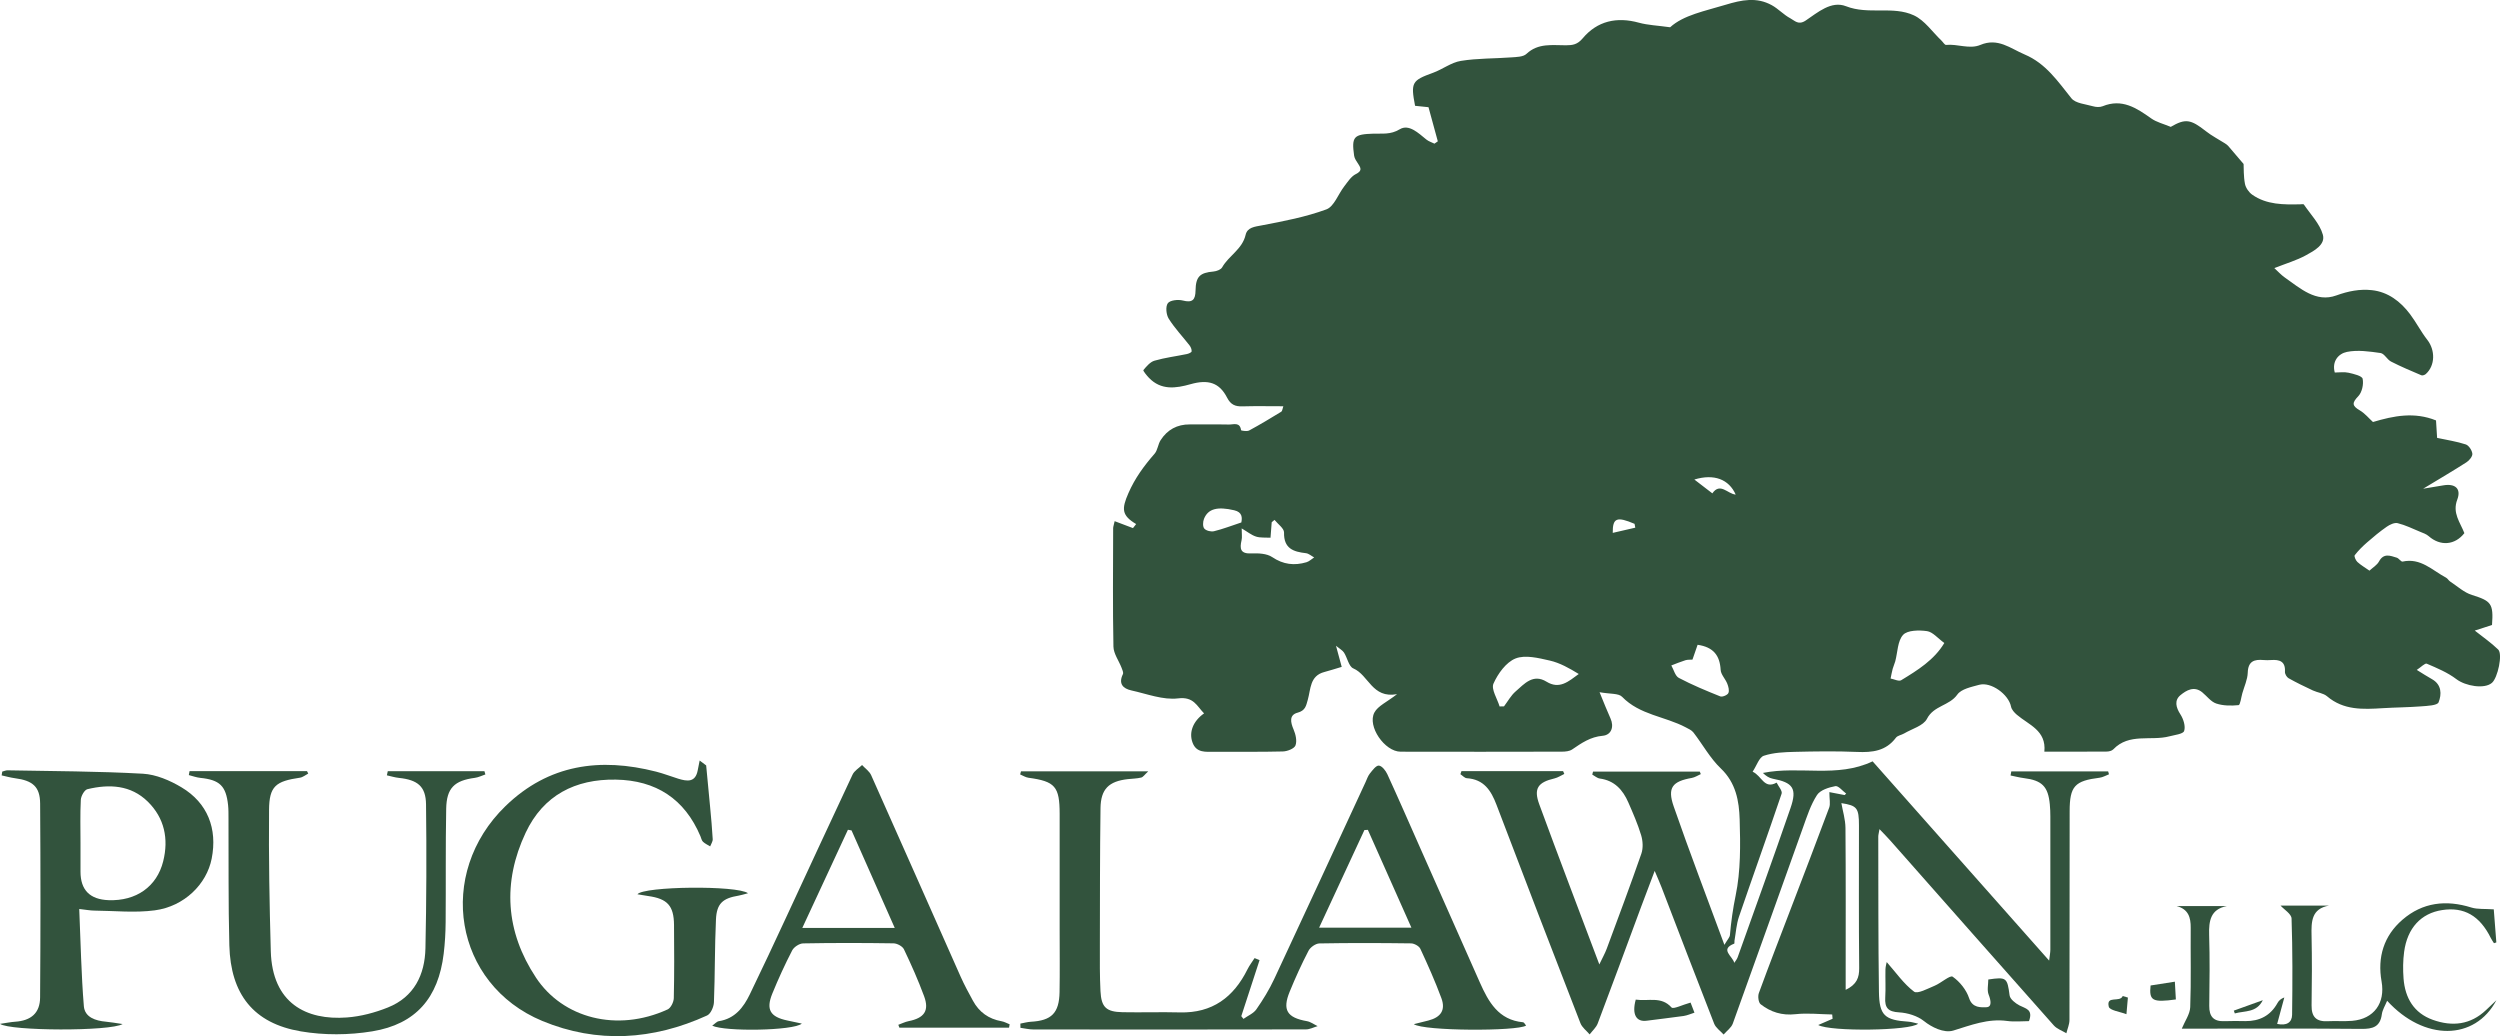
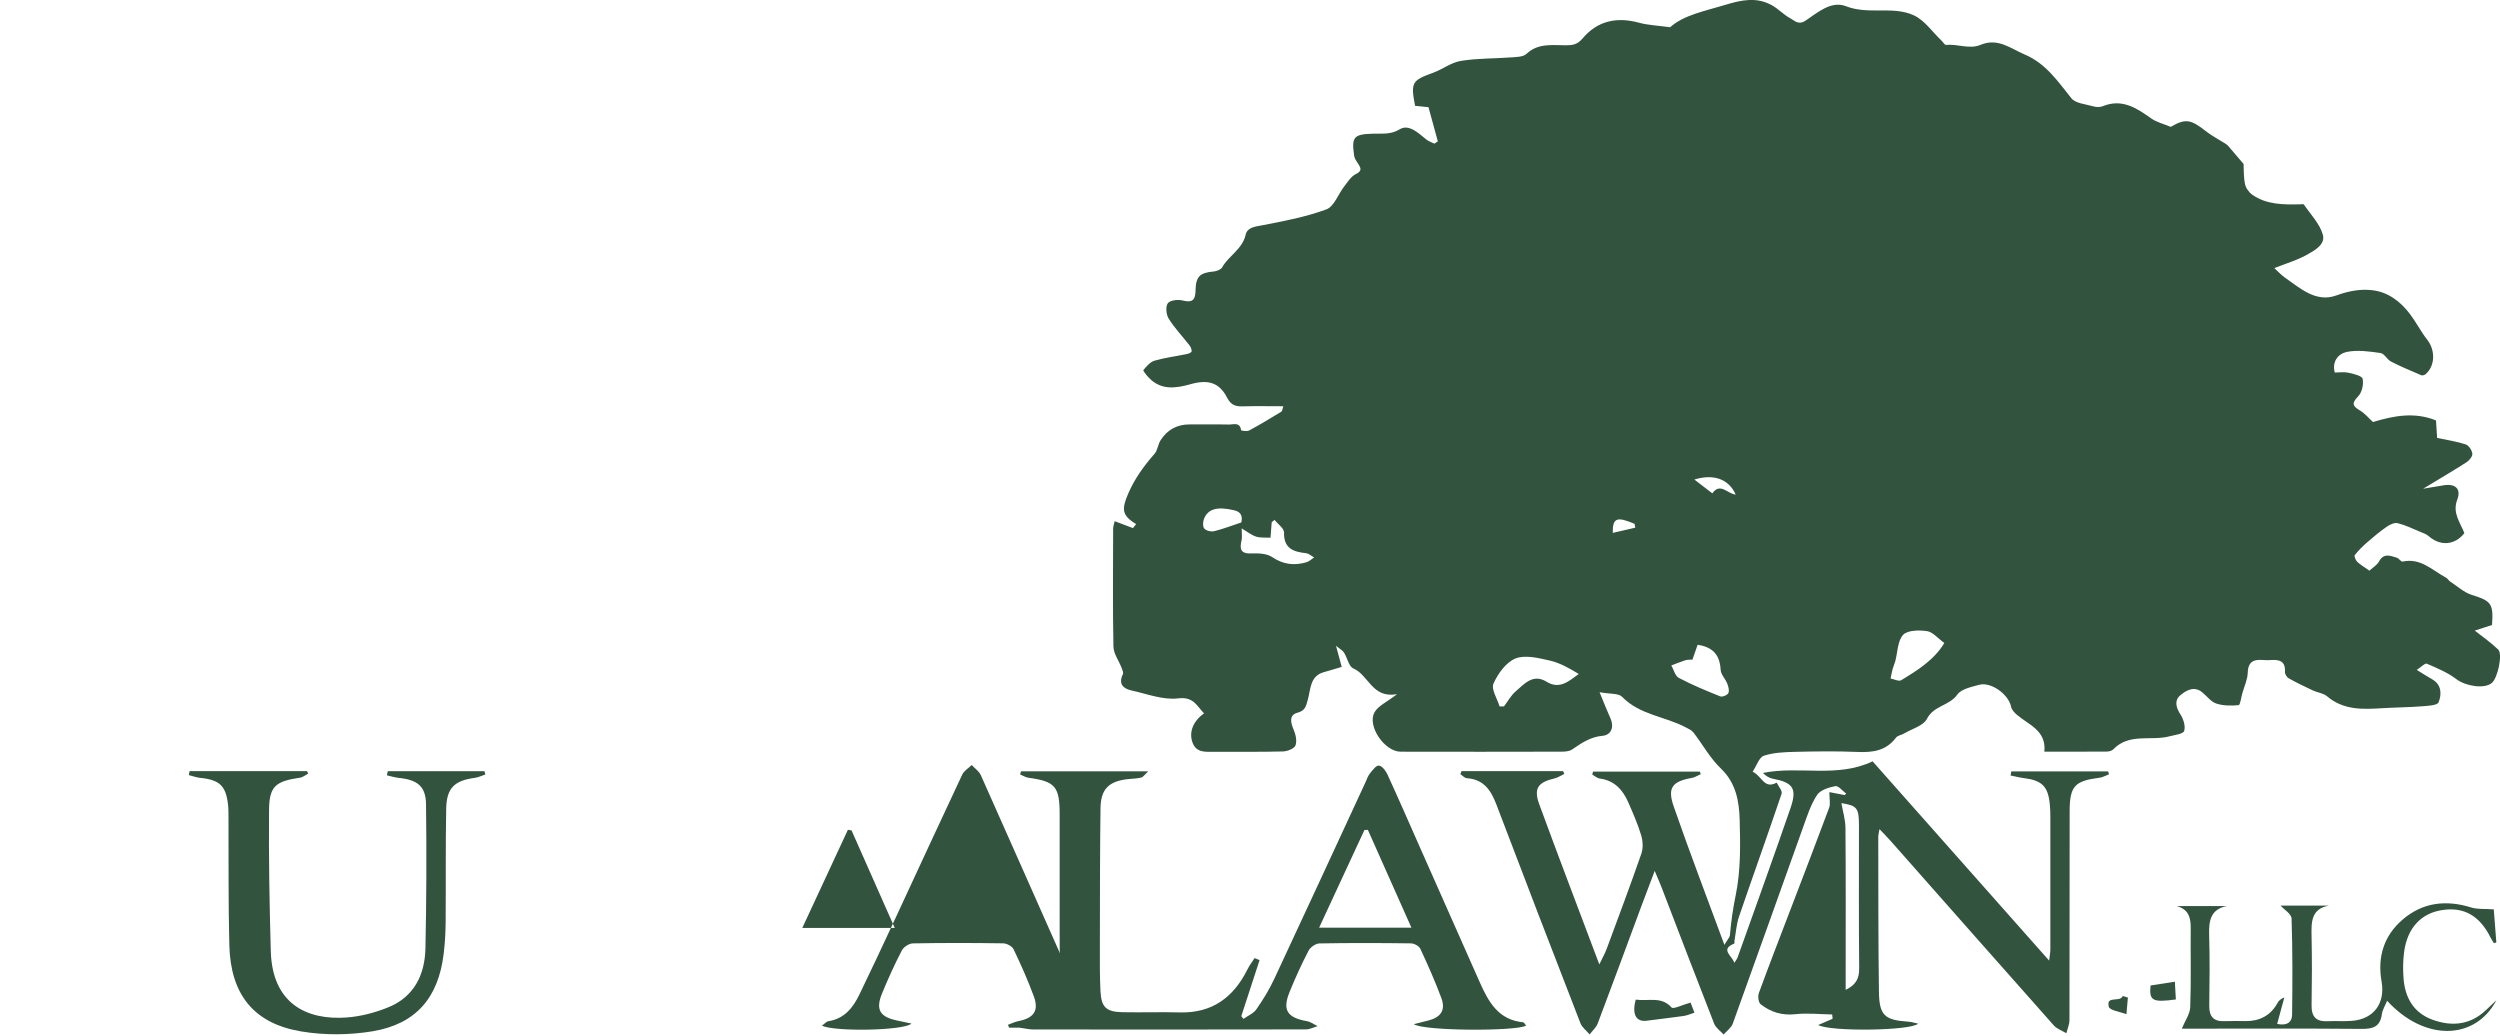
<svg xmlns="http://www.w3.org/2000/svg" id="a" data-name="Layer 1" viewBox="0 0 1354.05 561.22">
  <path d="M791.57,417.66h55.04c.22.51.44,1.01.65,1.52-1.75.82-3.43,1.97-5.27,2.41-9.02,2.11-11.45,5.44-8.28,14.08,10.45,28.5,21.3,56.86,32.52,86.68,1.73-3.64,3.08-6,4.01-8.51,6.35-17.13,12.77-34.23,18.76-51.49,1.03-2.98.82-6.86-.11-9.94-1.83-6.09-4.41-11.97-6.96-17.81-2.96-6.79-7.49-11.86-15.43-12.93-1.44-.19-2.74-1.41-4.1-2.15.14-.53.29-1.06.43-1.59h57.82c.18.45.36.89.54,1.34-1.62.71-3.17,1.77-4.86,2.07-10.51,1.85-13.36,5.24-9.83,15.4,8.54,24.64,17.89,49.01,27.47,75.01,1.66-2.86,2.89-4.04,3-5.33.64-7.22,1.61-14.25,3.1-21.43,2.76-13.31,2.58-27.42,2.17-41.15-.3-9.94-1.99-19.81-10.21-27.64-5.82-5.55-9.82-12.99-14.81-19.45-.97-1.26-2.69-2.02-4.17-2.8-11.25-5.96-24.93-6.69-34.5-16.56-1.93-1.98-6.48-1.43-12.19-2.48,2.47,5.97,4.07,10.14,5.92,14.2,2.03,4.45.53,8.98-4.25,9.4-6.58.57-11.42,3.92-16.49,7.39-1.46,1-3.7,1.21-5.59,1.21-29.12.07-58.24.09-87.36.02-8.59-.02-18.18-13.8-14.17-21.25,1.91-3.56,6.69-5.57,12.26-9.91-13.61,2.44-15.27-10.34-23.71-13.96-2.44-1.05-3.21-5.73-5.03-8.56-.8-1.24-2.32-2.02-4.33-3.68,1.29,4.77,2.19,8.09,3.09,11.42-3.77,1.12-6.55,2.03-9.37,2.77-8,2.09-7.34,9.32-9.02,15.13-.9,3.1-1.24,5.78-5.51,6.91-4.67,1.24-3.83,5.22-2.15,9.15,1.12,2.62,1.93,6.18,1,8.6-.68,1.75-4.42,3.19-6.83,3.25-12.35.32-24.7.12-37.06.17-4.64.02-9.65.72-11.79-4.81-2.21-5.71.24-11.82,6.18-15.98-3.95-4.02-5.61-9.16-14.03-8.13-8.15,1-16.91-2.44-25.33-4.3-4.57-1.01-7.13-3.64-4.6-8.82.41-.84-.3-2.36-.73-3.47-1.48-3.84-4.32-7.61-4.4-11.46-.42-21.36-.19-42.74-.15-64.11,0-.83.34-1.66.81-3.82,3.29,1.25,6.15,2.33,9.92,3.76-.01.01.86-1.1,1.72-2.19-7.96-4.72-7.88-8.26-4.2-16.71,3.55-8.15,8.47-14.84,14.16-21.35,1.7-1.94,1.85-5.15,3.3-7.39,3.65-5.66,8.95-8.58,15.82-8.52,7.07.06,14.14-.09,21.21.06,2.44.05,5.91-1.51,6.54,3.05.04.29,3.2.8,4.36.18,5.92-3.19,11.68-6.67,17.43-10.18.55-.34.59-1.51,1.1-2.95-7.69,0-14.92-.16-22.14.06-3.92.12-6.37-.9-8.33-4.73-4.2-8.17-10.26-9.97-19.77-7.28-7.98,2.26-15.98,3.42-22.58-3.48-1.22-1.28-3.26-3.81-2.98-4.15,1.68-2.02,3.68-4.42,6.04-5.1,5.71-1.65,11.68-2.38,17.52-3.59.96-.2,2.51-.86,2.57-1.44.11-1.05-.46-2.38-1.15-3.27-3.75-4.82-8.03-9.29-11.25-14.43-1.38-2.19-1.81-6.57-.49-8.38,1.2-1.66,5.58-2.13,8.12-1.47,5.33,1.39,6.8-.48,6.89-5.4.13-7.61,2.37-9.66,9.74-10.31,1.66-.15,3.97-1.01,4.68-2.27,3.58-6.33,10.91-9.79,12.7-17.58.94-4.12,4.93-4.41,8.89-5.17,11.77-2.24,23.68-4.52,34.85-8.63,4.18-1.54,6.4-8.25,9.68-12.47,1.88-2.42,3.7-5.37,6.26-6.64,3.37-1.68,2.9-3.09,1.34-5.48-.92-1.4-2.03-2.92-2.25-4.5-1.47-10.42-.15-11.59,10.53-11.93,4.69-.15,9.18.66,14.16-2.36,4.96-3.02,10.11,2.03,14.42,5.53,1.25,1.02,2.92,1.51,4.4,2.25.61-.42,1.21-.84,1.82-1.26-1.64-6-3.28-12-5.05-18.49-2.22-.23-4.77-.49-7.27-.75-2.43-12.67-1.71-13.74,9.72-17.88,5.15-1.87,9.85-5.6,15.09-6.45,9.01-1.46,18.29-1.22,27.45-1.91,2.77-.21,6.32-.23,8.06-1.88,6.4-6.02,14.04-4.62,21.5-4.66,3.54-.02,6.13-.39,8.95-3.75,7.95-9.47,18.48-11.78,30.49-8.48,4.83,1.33,9.98,1.5,16.89,2.47,7.26-6.61,18.75-8.76,29.99-12.17,8.84-2.68,16.83-4.31,25.06.21,3.58,1.97,6.47,5.22,10.07,7.12,2.32,1.22,4.32,3.87,8.3,1.2,6.5-4.36,13.85-10.89,21.85-7.75,12.19,4.79,25.39-.35,36.77,4.95,5.83,2.72,10,8.99,14.92,13.66.85.81,1.75,2.42,2.49,2.34,6.23-.63,12.69,2.48,18.58,0,9.52-4.01,16.23,1.9,23.96,5.17,11.52,4.87,17.97,14.55,25.34,23.73,2.23,2.78,7.62,3.16,11.66,4.32,1.63.47,3.73.62,5.24,0,10.49-4.3,18.33.91,26.33,6.59,2.93,2.08,6.72,2.96,10.58,4.58,7.89-4.6,10.77-4.18,19.05,2.35,3.16,2.5,6.83,4.36,10.24,6.54.67.43,1.36.9,1.88,1.5,2.48,2.85,4.91,5.75,8.28,9.71.12,2.2-.06,6.57.74,10.75.41,2.16,2.12,4.6,3.95,5.89,7.83,5.49,16.95,5.39,26.02,5.2.66-.01,1.71-.22,1.93.1,3.64,5.38,8.64,10.43,10.3,16.39,1.5,5.4-4.77,8.7-9.14,11.1-5.06,2.78-10.75,4.43-17.15,6.96,1.92,1.75,3.62,3.66,5.66,5.09,8.42,5.89,16.9,13.72,27.92,9.72,6.53-2.37,12.78-3.57,19.25-2.86,8.76.96,15.52,6.12,20.72,13.05,3.33,4.44,5.88,9.48,9.29,13.84,4.39,5.61,4.32,13.94-.78,18.52-.58.52-1.81.95-2.42.69-5.53-2.35-11.09-4.69-16.44-7.43-2.14-1.1-3.61-4.33-5.67-4.62-6.01-.85-12.39-1.79-18.2-.61-4.58.92-8.25,5.09-6.6,11.17,2.45,0,5.06-.43,7.45.11,2.79.63,7.32,1.69,7.65,3.29.62,2.93-.33,7.3-2.36,9.42-3.4,3.56-3.52,5.15.77,7.65,2.79,1.62,4.95,4.32,7.18,6.33,11.33-3.39,22.42-5.58,34.15-.86.19,2.96.4,6.39.59,9.46,5.48,1.18,10.64,1.93,15.52,3.54,1.65.54,3.37,3.19,3.57,5.03.16,1.44-1.64,3.65-3.15,4.62-7.2,4.63-14.61,8.96-23.5,14.34,4.69-.78,7.7-1.23,10.69-1.78,6.62-1.22,10.06,1.72,7.79,7.68-2.76,7.25,1.53,12.21,3.85,18.16-5.09,6.52-12.99,7.22-19.35,1.62-1.26-1.11-3.03-1.7-4.63-2.36-4.01-1.67-7.97-3.62-12.15-4.66-1.73-.43-4.25.77-5.92,1.93-3.72,2.58-7.23,5.5-10.65,8.49-2.42,2.11-4.74,4.41-6.69,6.94-.43.56.54,2.82,1.45,3.66,1.9,1.74,4.19,3.06,6.53,4.7,1.76-1.64,4.08-2.99,5.18-4.99,2.56-4.69,6.12-3.09,9.6-2.04,1.19.36,2.33,2.31,3.18,2.12,9.78-2.17,16.1,4.77,23.53,8.71.86.46,1.38,1.54,2.21,2.08,3.89,2.55,7.53,5.96,11.82,7.3,10.38,3.24,11.73,4.6,10.86,16.25-2.82.91-5.79,1.88-9.34,3.03,4.48,3.56,8.91,6.59,12.69,10.28,2.54,2.48-.25,15.31-3.38,18.02-4.1,3.56-14.38,1.73-19.25-1.98-4.75-3.62-10.5-6.01-16.05-8.39-.97-.42-3.1,1.86-5.42,3.37,3.19,1.95,5.62,3.57,8.16,4.97,5.42,3,5.36,8.28,3.65,12.59-.68,1.72-6.09,1.92-9.39,2.18-6.95.54-13.94.56-20.91.99-10.65.66-21.15,1.19-30.11-6.45-2-1.7-5.16-1.98-7.67-3.15-4.45-2.08-8.89-4.22-13.17-6.63-1.02-.57-2.03-2.33-1.96-3.48.34-5.72-2.97-6.68-7.55-6.36-1.32.09-2.66.12-3.97,0-5.09-.47-8.44.59-8.63,6.85-.12,3.74-1.88,7.43-2.93,11.13-.64,2.26-1.14,6.35-2.02,6.44-4,.4-8.35.38-12.11-.87-2.88-.96-5.06-4-7.58-6.07-4.43-3.63-8.65-1.05-11.8,1.53-3.4,2.8-2.5,6.61-.02,10.43,1.63,2.51,2.87,6.45,2.01,8.98-.57,1.68-5.12,2.13-7.96,2.89-10.05,2.68-21.79-1.95-30.43,7.07-.78.81-2.36,1.18-3.58,1.19-11.01.09-22.01.05-33.74.05,1.15-11.52-8.44-14.48-14.91-20-1.35-1.15-2.82-2.78-3.14-4.4-1.31-6.62-10.84-13.59-17.3-11.8-4.19,1.16-9.65,2.24-11.8,5.29-4.3,6.09-12.75,5.91-16.44,13.12-1.93,3.77-8.07,5.4-12.36,7.93-1.45.86-3.55,1.11-4.45,2.31-5.41,7.23-12.77,8.06-21.08,7.7-11.23-.48-22.5-.32-33.74-.04-5.63.14-11.49.37-16.73,2.11-2.52.84-3.83,5.28-6.06,8.64,5.02,2.24,6.18,9.71,13,5.91.97,2.02,3.22,4.47,2.7,5.99-7.51,22.26-15.48,44.37-23.08,66.6-1.42,4.14-1.68,8.68-2.45,13.04-.1.54.08,1.5-.14,1.58-7.99,3.11-.88,6.76.03,10.41.62-.99,1.44-1.92,1.82-2.99,9.61-26.94,19.33-53.83,28.65-80.87,3.67-10.63,1.31-13.82-9.71-15.89-1.92-.36-3.68-1.55-5.26-3.11,19.73-4,40.16,2.9,59.42-6.28,31.46,35.51,63.12,71.25,95.61,107.92.32-2.76.66-4.35.66-5.95.03-24.02.03-48.04,0-72.06,0-2.2-.08-4.41-.29-6.6-.91-9.72-4.23-13.01-14.05-14.23-2.42-.3-4.81-.94-7.21-1.42.13-.74.26-1.47.39-2.21h52.46c.15.52.31,1.05.46,1.57-1.69.64-3.33,1.63-5.07,1.85-13.47,1.68-16.22,4.56-16.24,18.16-.07,37.69,0,75.37-.1,113.06,0,2.4-1.1,4.79-1.68,7.19-2.3-1.4-5.1-2.34-6.81-4.26-29.57-33.28-59-66.68-88.48-100.04-1.68-1.9-3.48-3.69-5.92-6.26-.35,2.12-.67,3.12-.66,4.12.07,27.98-.04,55.97.36,83.95.18,12.91,3.12,15.38,16.04,16.23,1.59.1,3.15.64,5.19,1.07-3.93,3.86-47.54,4.43-54.12.73,3.03-1.31,5.41-2.35,7.79-3.38-.07-.78-.14-1.55-.21-2.33-6.65-.11-13.37-.88-19.92-.15-7.27.81-13.4-1.14-18.83-5.38-1.22-.95-1.61-4.32-.98-6.06,5.63-15.4,11.57-30.68,17.42-46,6.92-18.13,13.92-36.24,20.67-54.43.76-2.06.1-4.65.1-8.41,1.86.36,5.06.97,8.26,1.59.28-.26.57-.52.85-.78-1.97-1.45-4.22-4.36-5.87-4.05-3.57.67-8.18,2.11-9.94,4.82-3.41,5.25-5.4,11.51-7.55,17.5-12.71,35.41-25.26,70.88-38.05,106.27-.82,2.28-3.28,3.97-4.97,5.94-1.75-1.94-4.23-3.6-5.13-5.88-9.64-24.58-19.03-49.26-28.51-73.91-.9-2.35-1.94-4.65-3.7-8.83-2.92,7.72-5.17,13.59-7.36,19.49-7.81,21.05-15.54,42.13-23.49,63.12-.84,2.22-2.89,3.98-4.38,5.95-1.7-2.01-4.09-3.76-4.99-6.08-15.29-39.39-30.46-78.82-45.47-118.32-2.95-7.75-6.85-13.77-16.06-14.36-1.2-.08-2.32-1.42-3.48-2.18.2-.56.4-1.12.59-1.69ZM999.65,536.12c6-2.9,7.37-6.58,7.32-11.81-.26-25.72-.11-51.45-.12-77.17,0-9.63-1.08-10.81-9.53-12.15.73,4.21,2.18,8.83,2.22,13.45.22,26.6.11,53.21.11,79.81v7.87ZM812.22,382.63c.79-.02,1.59-.03,2.38-.05,2.06-2.72,3.75-5.88,6.28-8.08,4.72-4.09,9.44-9.78,16.77-5.27,6.96,4.28,11.81-.05,17.44-4.18-5.07-3.1-10.21-6.03-15.73-7.28-6.06-1.37-13.27-3.2-18.5-1.13-5.11,2.03-9.56,8.21-11.96,13.61-1.35,3.03,2.05,8.17,3.31,12.36ZM916.69,357.26c-1.26.09-2.63-.04-3.85.34-2.58.8-5.09,1.87-7.62,2.82,1.33,2.32,2.08,5.7,4.08,6.75,7.24,3.81,14.83,6.97,22.44,10.01,1.12.45,3.84-.69,4.37-1.79.64-1.33.04-3.52-.59-5.12-1.01-2.57-3.44-4.91-3.58-7.44-.44-7.83-3.92-12.35-12.48-13.6-.91,2.63-1.81,5.24-2.78,8.02ZM1053.08,348.26c-3.59-2.6-6.27-5.99-9.37-6.43-4.3-.61-10.61-.55-12.96,2.04-3.02,3.31-2.93,9.42-4.24,14.31-.37,1.39-1.03,2.7-1.4,4.09-.46,1.72-.76,3.48-1.13,5.23,1.94.36,4.46,1.69,5.72.93,8.94-5.43,17.89-10.99,23.38-20.16ZM672.52,286.18c0,2.95.32,4.76-.06,6.41-1.08,4.61-.69,7.42,5.29,7.16,3.79-.16,8.38.02,11.3,1.99,6.02,4.04,11.99,4.71,18.55,2.78,1.52-.45,2.79-1.72,4.17-2.61-1.48-.79-2.9-2.11-4.45-2.29-6.85-.78-12.06-2.54-11.86-11.21.05-2.23-3.34-4.55-5.15-6.83-.51.42-1.02.84-1.53,1.26-.2,2.57-.4,5.15-.65,8.39-2.81-.17-5.49.14-7.83-.61-2.5-.8-4.68-2.61-7.8-4.45ZM672.33,282.97c.49-2.48.65-5.56-3.86-6.6-9.13-2.12-14.16-.84-16.36,4.64-.63,1.57-.75,4.22.17,5.29,1.01,1.17,3.65,1.82,5.27,1.42,4.78-1.17,9.4-2.96,14.77-4.74ZM917.69,259.72c3.73,2.86,6.74,5.17,9.75,7.49,4.27-6.13,8.31.36,12.65.67-3.69-8.3-11.7-11.39-22.4-8.16ZM885.7,285.79c-.13-.69-.26-1.38-.39-2.07-9.55-4.04-11.91-3.33-11.82,4.9,4.26-.98,8.24-1.9,12.21-2.82Z" fill="#32533d" stroke-width="0" />
  <path d="M552.65,554.4c1.9-.34,3.79-.89,5.7-1,11.17-.61,15.33-4.71,15.53-16.07.19-11.01.05-22.03.05-33.04,0-21.15.01-42.3,0-63.45-.01-14.87-2.46-17.63-16.94-19.6-1.54-.21-2.97-1.18-4.46-1.79.15-.56.31-1.12.46-1.67h68.91c-1.91,1.75-2.72,3.1-3.8,3.36-2.33.57-4.8.58-7.21.85-10.32,1.15-14.69,5.36-14.83,15.73-.33,24.89-.3,49.78-.35,74.67-.02,8.15-.08,16.31.33,24.44.44,8.72,3.1,11.22,11.92,11.4,10.36.21,20.73-.16,31.09.11,17.56.45,29.1-8.19,36.62-23.35,1.06-2.13,2.55-4.06,3.84-6.07.9.37,1.79.74,2.69,1.11-3.3,10.11-6.59,20.23-9.89,30.34.39.5.78,1,1.17,1.49,2.37-1.7,5.42-2.93,6.99-5.18,3.63-5.21,7-10.71,9.68-16.45,16.6-35.47,32.98-71.05,49.45-106.59.74-1.6,1.29-3.37,2.37-4.71,1.39-1.73,3.32-4.38,4.84-4.27,1.66.12,3.68,2.7,4.58,4.64,6.06,13.2,11.86,26.51,17.74,39.79,10.79,24.34,21.54,48.7,32.38,73.02,4.68,10.51,10.08,20.33,23.42,21.57.58.05,1.07,1.15,1.63,1.8-4.88,3.14-55.51,3.02-60.81-.78,3.19-.8,5.53-1.36,7.86-1.96,6.81-1.75,9.46-5.68,7.06-12.16-3.36-9.06-7.3-17.92-11.38-26.69-.69-1.49-3.31-2.92-5.06-2.94-16.54-.22-33.08-.28-49.61.03-2.04.04-4.9,2.05-5.88,3.93-3.76,7.21-7.13,14.65-10.22,22.18-4.08,9.96-1.43,14.1,9.34,15.99,2.03.36,3.87,1.77,5.79,2.69-2.12.62-4.24,1.77-6.36,1.77-49.18.1-98.35.09-147.53.04-2.36,0-4.71-.59-7.07-.9-.01-.76-.03-1.51-.04-2.27ZM740.87,449.47l-1.87.09c-8.07,17.4-16.14,34.79-24.54,52.89h49.99c-8.13-18.26-15.86-35.62-23.58-52.97Z" fill="#32533d" stroke-width="0" />
-   <path d="M382.48,414.63c.72,7.59,1.47,15.18,2.16,22.77.52,5.7,1.08,11.39,1.38,17.1.07,1.28-.9,2.61-1.38,3.92-1.31-.81-2.79-1.46-3.88-2.5-.74-.7-.95-1.95-1.38-2.97-8.55-20.28-24.12-30.33-45.86-30.69-21.99-.37-39.27,8.5-48.8,28.73-12.67,26.92-10.9,53.59,5.55,78.48,14.51,21.97,43.85,29.82,71.33,17.26,1.73-.79,3.29-3.99,3.34-6.11.3-13.21.23-26.43.12-39.64-.08-10.39-3.58-14.2-13.9-15.65-1.87-.26-3.72-.61-5.92-.97,3.35-4.34,53.93-4.93,59.9-.57-2.18.56-3.63,1.07-5.13,1.31-8.53,1.4-11.83,4.24-12.23,12.88-.7,14.94-.5,29.93-1.1,44.88-.1,2.5-1.74,6.25-3.71,7.15-29.25,13.35-59.54,15.28-89.2,2.98-47.91-19.86-57.79-79.76-19.96-116.42,23.34-22.61,51.22-26.39,81.59-18.62,4.04,1.03,7.95,2.58,11.95,3.81,4.82,1.48,9.35,2.16,10.57-4.64.31-1.74.68-3.47,1.03-5.2,1.19.9,2.38,1.79,3.57,2.69Z" fill="#32533d" stroke-width="0" />
-   <path d="M1.2,417.92c.96-.24,1.93-.72,2.89-.7,24.44.47,48.91.48,73.3,1.84,7.12.4,14.64,3.62,20.89,7.36,14.19,8.46,19.56,22.42,16.37,38.64-2.73,13.84-14.82,25.86-30.81,28-10.76,1.44-21.87.24-32.82.14-2.13-.02-4.26-.44-8.1-.87.78,18.12,1.09,35.43,2.5,52.65.49,5.98,6.28,7.9,11.97,8.39,2.52.22,5.02.7,9.01,1.27-6.59,4.02-60.93,3.83-66.39-.09,3.46-.5,5.81-1,8.19-1.16,8.57-.57,13.46-4.65,13.52-13.14.26-35.01.26-70.02.02-105.03-.06-9.12-4.02-12.46-13.66-13.72-2.42-.32-4.79-1.01-7.18-1.53.1-.68.21-1.36.31-2.04ZM43.6,456.94c0,5.06,0,10.12,0,15.19q0,14.87,15.23,15.42c14.86.54,26.12-7.26,29.56-21.07,3.03-12.13.7-23.4-8.34-32.29-9.22-9.06-20.87-9.59-32.71-6.75-1.61.39-3.46,3.7-3.57,5.74-.41,7.9-.17,15.84-.17,23.76Z" fill="#32533d" stroke-width="0" />
  <path d="M210.02,417.68h52.36c.17.59.34,1.19.51,1.78-1.9.63-3.76,1.58-5.71,1.84-11.05,1.47-15.3,5.48-15.51,16.72-.38,20.48-.13,40.97-.3,61.45-.05,5.71-.37,11.44-1.06,17.11-2.87,23.82-15.02,38.12-38.66,42.01-12.6,2.07-26.13,2.16-38.71.02-25.57-4.34-38.02-20.04-38.72-46.56-.61-22.89-.33-45.81-.46-68.72-.01-2.42.03-4.86-.22-7.26-1.13-10.45-4.54-13.68-15.07-14.76-2.1-.22-4.13-.99-6.2-1.51.13-.71.26-1.42.4-2.13h63.62c.22.44.44.87.66,1.31-1.49.77-2.9,2-4.47,2.23-13.14,1.92-16.64,4.6-16.75,17.38-.23,25.52.22,51.07.94,76.59.79,28.22,19.2,37.54,41.22,35.9,7.53-.56,15.22-2.6,22.25-5.43,14.13-5.67,19.98-17.66,20.29-32.06.56-25.98.64-51.97.32-77.95-.12-9.74-4.58-13.25-14.67-14.31-2.2-.23-4.36-.91-6.54-1.39.17-.76.33-1.52.5-2.28Z" fill="#32533d" stroke-width="0" />
-   <path d="M546.52,556.61h-59.4c-.19-.52-.38-1.04-.57-1.56,1.85-.67,3.65-1.59,5.55-1.97,8.49-1.68,11.32-5.64,8.42-13.49-3.19-8.65-6.96-17.12-10.94-25.45-.78-1.64-3.68-3.18-5.62-3.21-16.32-.25-32.65-.28-48.96.03-2.05.04-4.97,1.94-5.93,3.78-3.94,7.61-7.52,15.44-10.76,23.38-3.55,8.69-1.17,12.64,8.09,14.59,2.4.5,4.79,1.02,7.88,1.68-4.3,3.9-41.8,4.46-48.53,1.13,1.44-1.01,2.44-2.25,3.61-2.43,8.66-1.37,13.3-7.4,16.75-14.53,6.73-13.87,13.24-27.84,19.74-41.81,11.98-25.74,23.83-51.54,35.92-77.22.98-2.07,3.38-3.47,5.13-5.18,1.67,1.82,3.97,3.36,4.93,5.49,16.26,36.37,32.32,72.82,48.5,109.22,1.96,4.41,4.3,8.67,6.61,12.92,3.36,6.2,8.53,9.92,15.53,11.15,1.51.26,2.91,1.09,4.37,1.65-.11.61-.22,1.23-.32,1.84ZM461.2,449.76c-.65-.11-1.3-.23-1.95-.34-8.13,17.49-16.25,34.97-24.71,53.17h50.07c-8.04-18.15-15.72-35.49-23.4-52.83Z" fill="#32533d" stroke-width="0" />
+   <path d="M546.52,556.61c-.19-.52-.38-1.04-.57-1.56,1.85-.67,3.65-1.59,5.55-1.97,8.49-1.68,11.32-5.64,8.42-13.49-3.19-8.65-6.96-17.12-10.94-25.45-.78-1.64-3.68-3.18-5.62-3.21-16.32-.25-32.65-.28-48.96.03-2.05.04-4.97,1.94-5.93,3.78-3.94,7.61-7.52,15.44-10.76,23.38-3.55,8.69-1.17,12.64,8.09,14.59,2.4.5,4.79,1.02,7.88,1.68-4.3,3.9-41.8,4.46-48.53,1.13,1.44-1.01,2.44-2.25,3.61-2.43,8.66-1.37,13.3-7.4,16.75-14.53,6.73-13.87,13.24-27.84,19.74-41.81,11.98-25.74,23.83-51.54,35.92-77.22.98-2.07,3.38-3.47,5.13-5.18,1.67,1.82,3.97,3.36,4.93,5.49,16.26,36.37,32.32,72.82,48.5,109.22,1.96,4.41,4.3,8.67,6.61,12.92,3.36,6.2,8.53,9.92,15.53,11.15,1.51.26,2.91,1.09,4.37,1.65-.11.61-.22,1.23-.32,1.84ZM461.2,449.76c-.65-.11-1.3-.23-1.95-.34-8.13,17.49-16.25,34.97-24.71,53.17h50.07c-8.04-18.15-15.72-35.49-23.4-52.83Z" fill="#32533d" stroke-width="0" />
  <path d="M1352.14,541.69c-11.72,22.14-39.28,22.23-59.22.34-1.08,2.66-2.55,4.93-2.87,7.35-.92,6.82-4.92,7.95-11.08,7.89-30.44-.28-60.87-.13-91.31-.13-2.53,0-5.06,0-5.96,0,1.71-4.16,4.43-7.86,4.57-11.65.53-14.31.14-28.64.26-42.97.05-5.64-1.25-10.09-7.6-11.77h27.14c-8.79,1.72-9.79,8-9.55,15.68.4,12.77.22,25.56.06,38.34-.07,5.87,2.4,8.58,8.32,8.31,3.74-.17,7.5-.07,11.25-.03,7.72.07,13.63-2.97,17.43-9.86.69-1.25,1.78-2.27,3.66-2.96-1.26,4.68-2.53,9.35-3.88,14.34,5.12,1.11,8.03-.79,8.09-4.93.23-17.39.29-34.79-.29-52.16-.08-2.49-4.04-4.84-5.98-7.01h26.33c-9.68,1.69-9.68,8.77-9.52,16.36.26,12.56.22,25.12.01,37.68-.1,6.24,2.54,8.92,8.73,8.59,4.4-.23,8.84.16,13.23-.2,11.88-.99,18.03-9.66,15.95-21.33-2.33-13.1,1.21-24.73,11.33-33.45,10.89-9.39,23.59-10.89,37.27-6.6,3.38,1.06,7.22.64,12.17,1,.36,4.57.87,11.24,1.39,17.9-.43.15-.86.29-1.28.44-.58-.95-1.24-1.86-1.73-2.85-5.95-12.04-14.49-16.94-26.38-15.1-11.37,1.75-18.82,9.71-20.55,22.62-.64,4.76-.68,9.69-.31,14.49.82,10.47,5.54,18.63,15.83,22.33,10.5,3.77,20.4,2.74,28.87-5.31,1.88-1.78,3.76-3.56,5.64-5.34Z" fill="#32533d" stroke-width="0" />
-   <path d="M1021.9,521.09c4.99,5.66,9.18,11.76,14.78,16,1.87,1.41,7.46-1.67,11.15-3.19,3.5-1.45,8.37-5.88,9.77-4.9,3.87,2.7,7.43,7.15,8.91,11.64,1.8,5.44,6.5,4.94,9.26,4.9,3.26-.04,2.54-3.74,1.32-6.82-.95-2.41-.19-5.5-.19-8.2,9.93-1.48,10.27-.94,11.54,8.6.27,2.06,3.14,4.28,5.34,5.44,3.24,1.71,7.55,2.07,5.16,8.51-3.68,0-7.83.46-11.84-.09-10.34-1.42-19.64,2.28-29.14,5.19-5.13,1.57-11.86-1.9-15.85-5.1-3.57-2.86-8.91-4.49-13.58-4.75-5.93-.33-7.77-2.5-7.44-8.02.3-5.04,0-10.12.11-15.18.04-1.68.56-3.34.68-4.01Z" fill="#32533d" stroke-width="0" />
  <path d="M885.95,541.41c6.82,1.03,13.77-1.98,19.38,4.25.97,1.08,5.93-1.44,10.32-2.64.41,1.06,1.25,3.26,2.1,5.46-1.97.62-3.89,1.51-5.91,1.8-6.63.96-13.3,1.65-19.94,2.56-5.72.79-8.14-3.45-5.95-11.43Z" fill="#32533d" stroke-width="0" />
  <path d="M1164.79,533.76c4.43-.69,8.42-1.32,13.16-2.06.19,3.37.36,6.51.54,9.62-12.65,1.75-14.57.69-13.69-7.56Z" fill="#32533d" stroke-width="0" />
  <path d="M1152.51,540.3c-.26,3-.53,6.01-.79,9.01-3.34-1.31-9.08-2.05-9.56-4.05-1.54-6.37,6.01-2.07,7.56-5.79.93.28,1.86.56,2.79.83Z" fill="#32533d" stroke-width="0" />
-   <path d="M1225.58,541.73c-3.41,6.9-9.79,5.64-15.16,7.16-.18-.5-.37-1.01-.55-1.51,5.24-1.88,10.48-3.77,15.71-5.65Z" fill="#32533d" stroke-width="0" />
</svg>